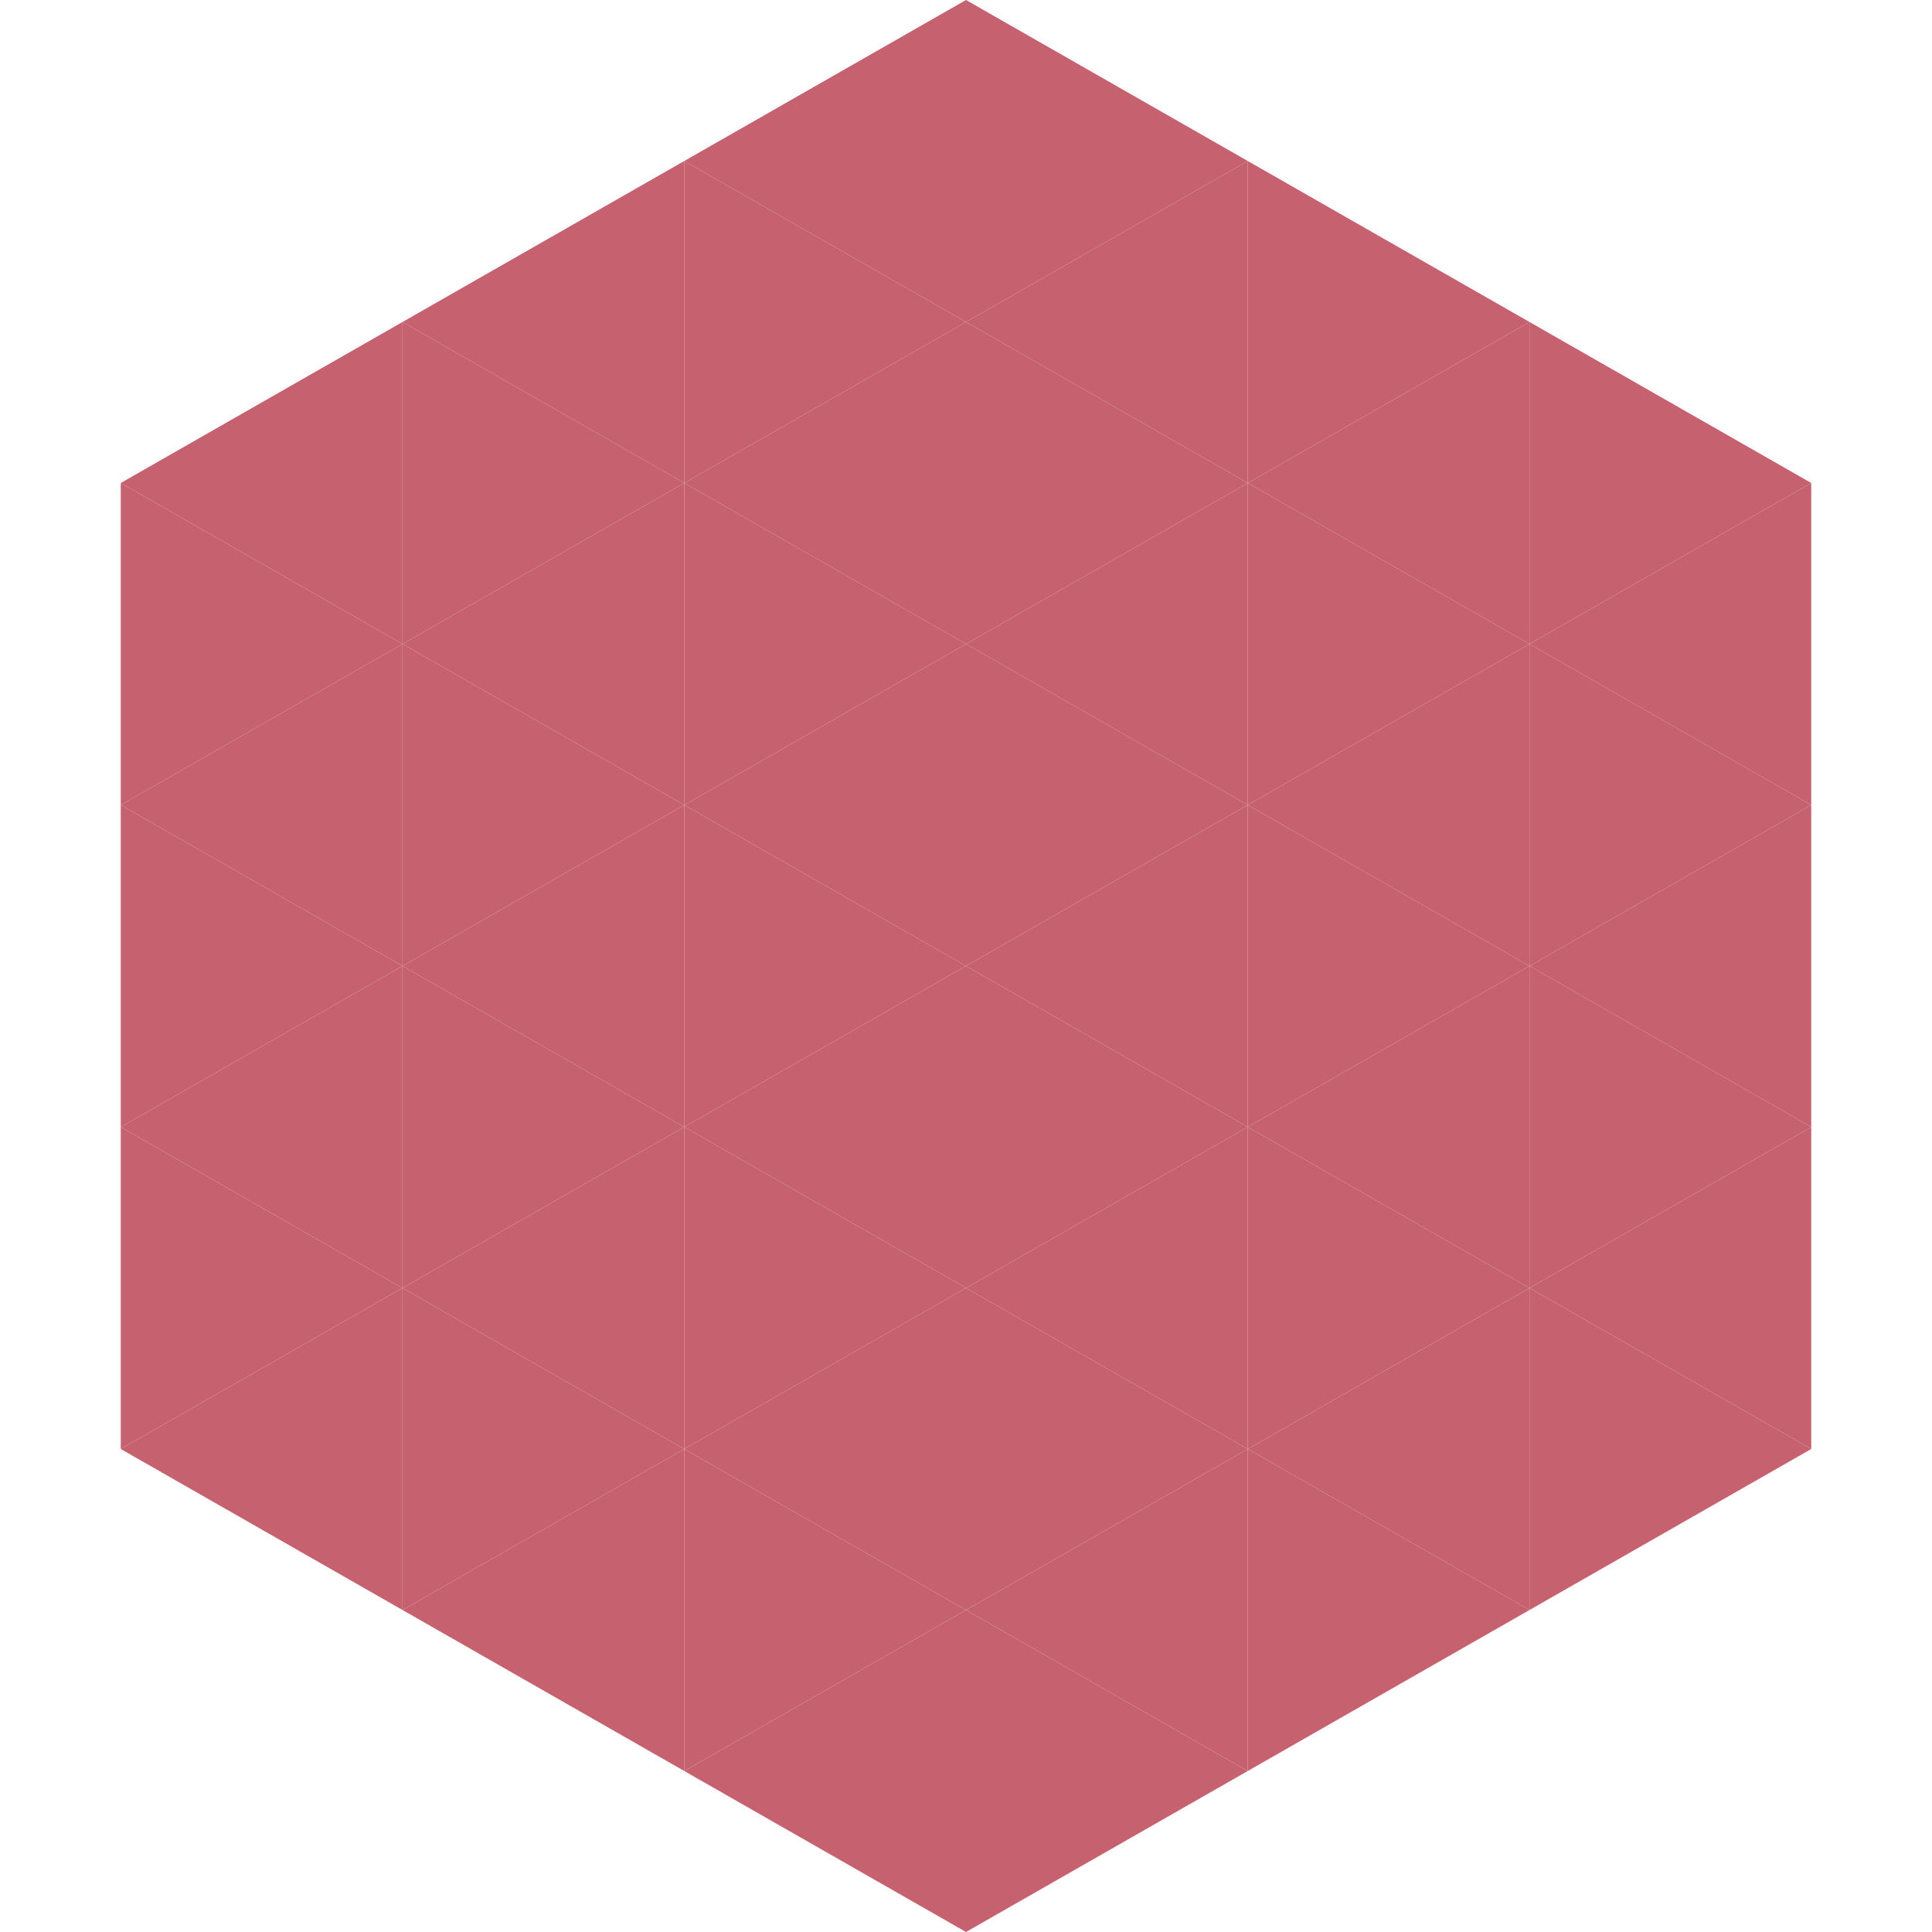
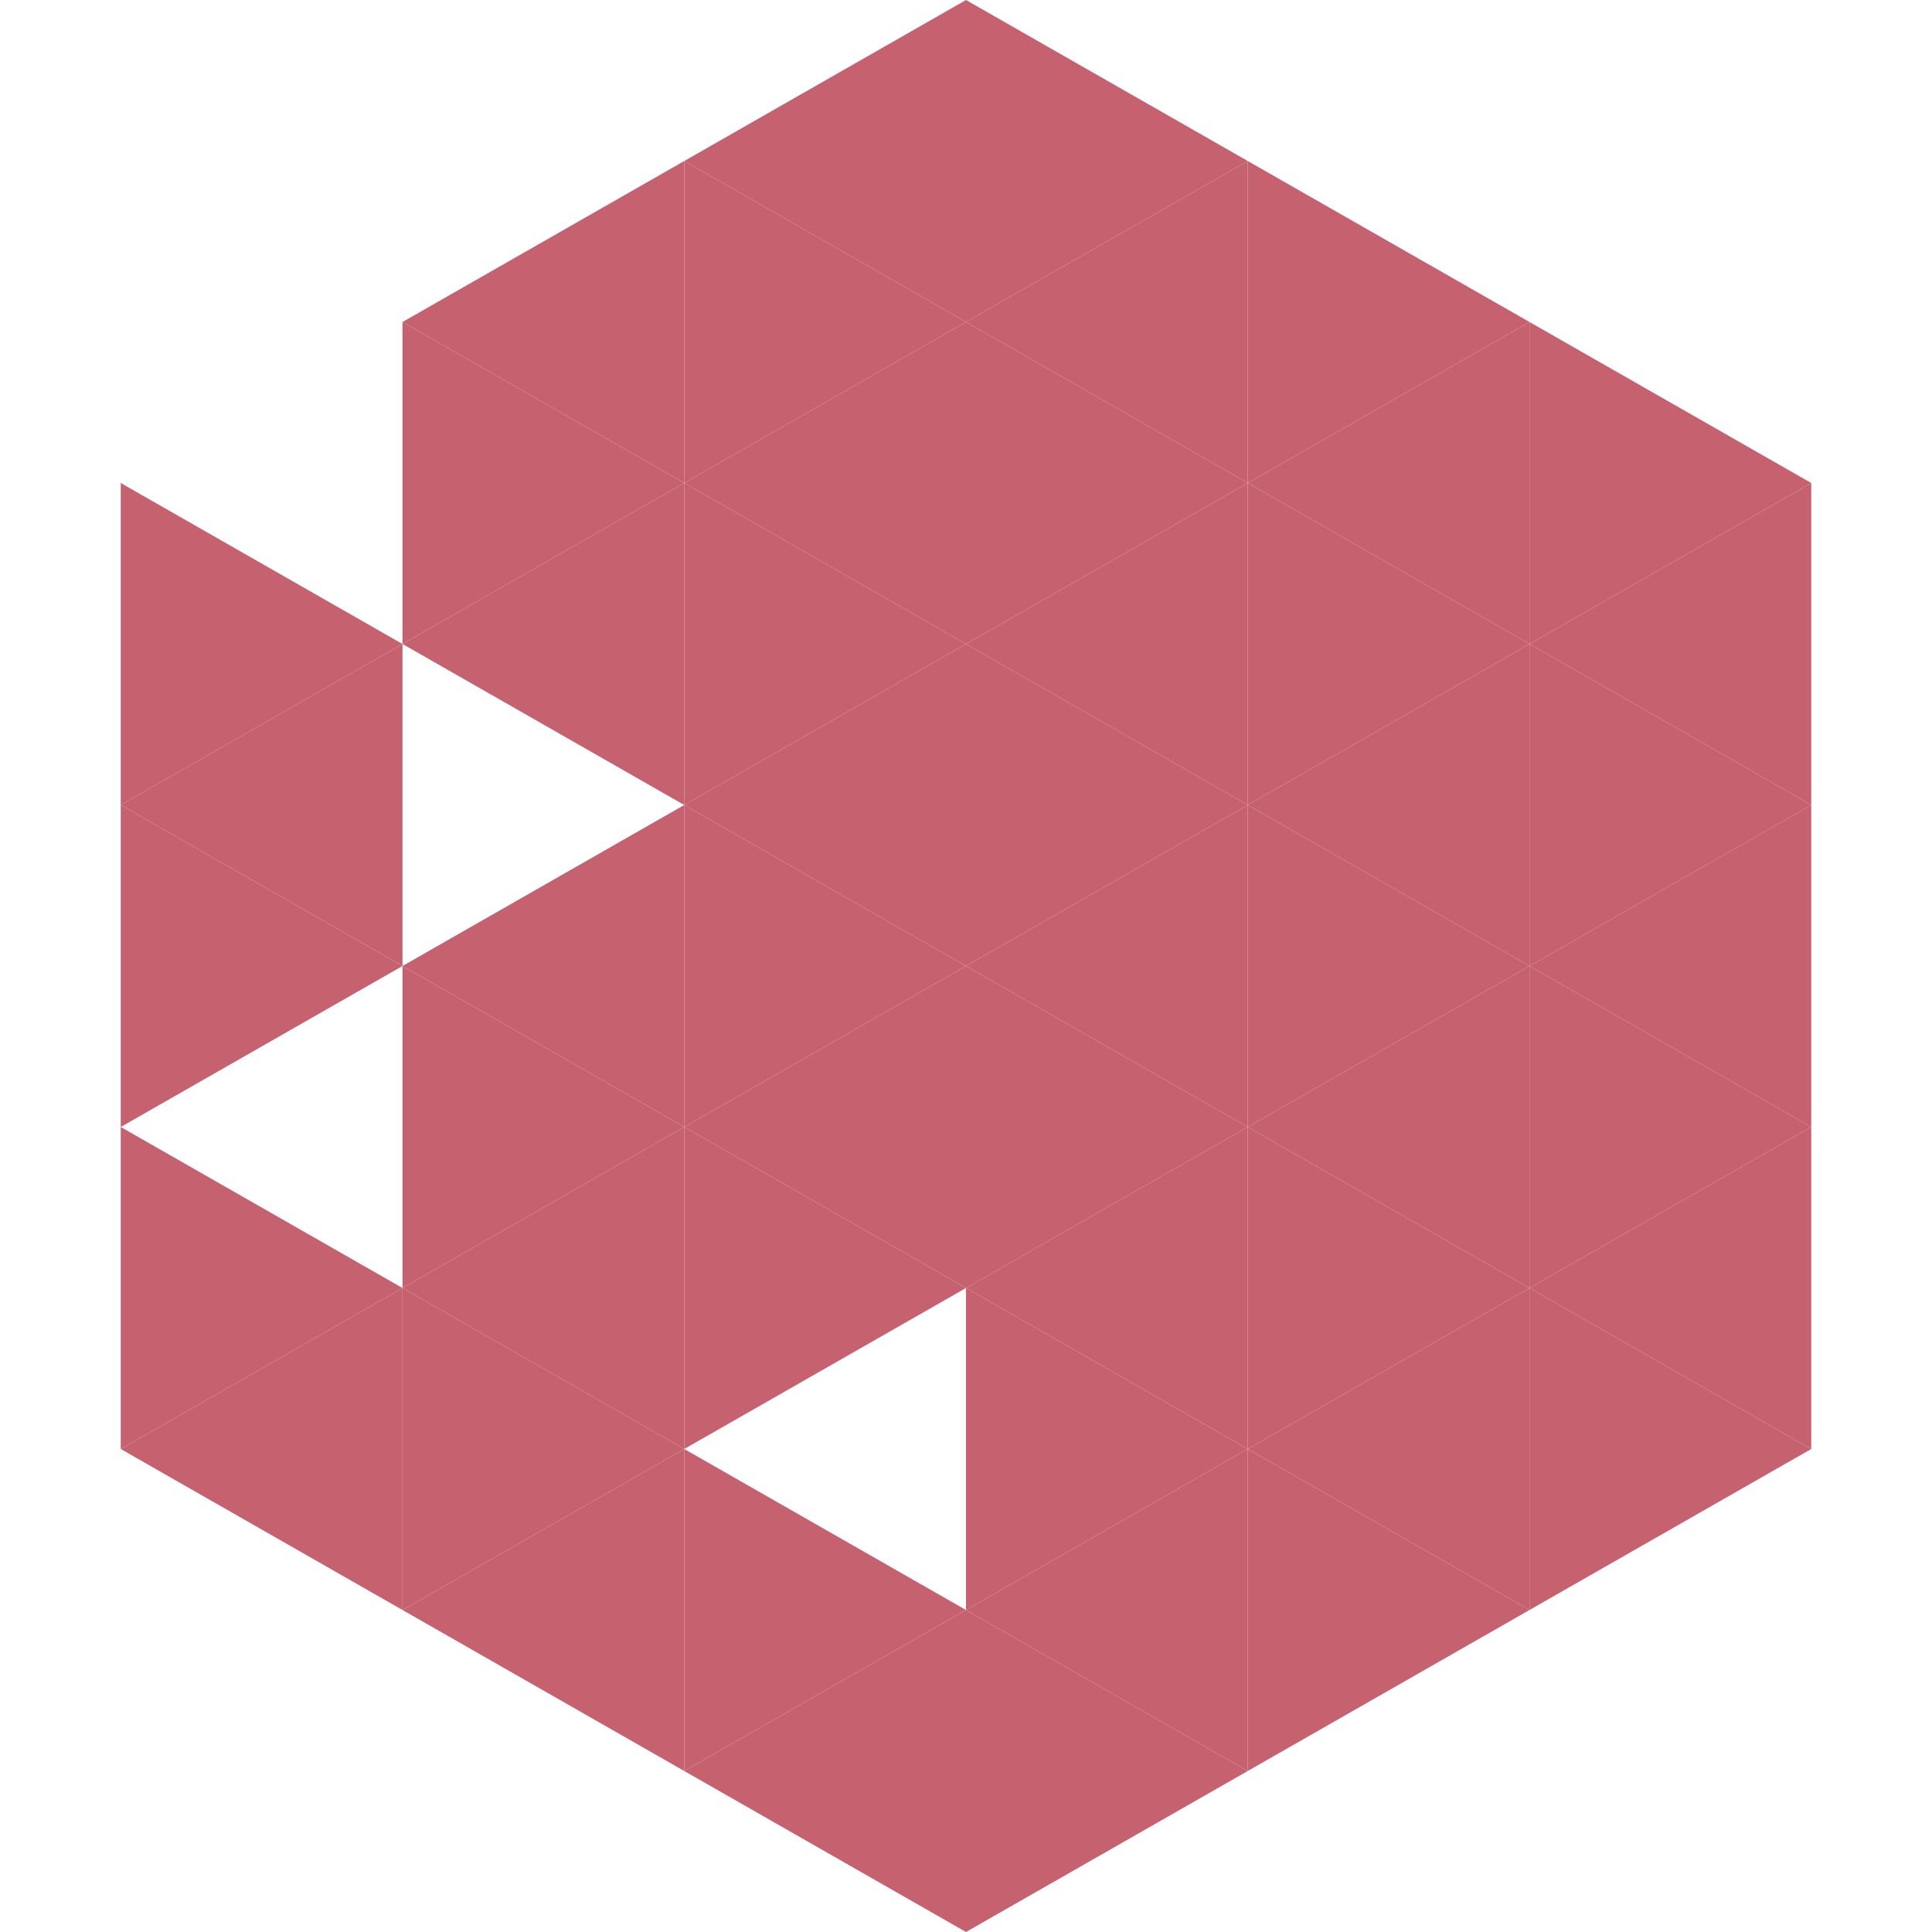
<svg xmlns="http://www.w3.org/2000/svg" width="240" height="240">
-   <polygon points="50,40 15,60 50,80" style="fill:rgb(198,97,112)" />
  <polygon points="190,40 225,60 190,80" style="fill:rgb(198,97,112)" />
  <polygon points="15,60 50,80 15,100" style="fill:rgb(198,97,112)" />
  <polygon points="225,60 190,80 225,100" style="fill:rgb(198,97,112)" />
  <polygon points="50,80 15,100 50,120" style="fill:rgb(198,97,112)" />
  <polygon points="190,80 225,100 190,120" style="fill:rgb(198,97,112)" />
  <polygon points="15,100 50,120 15,140" style="fill:rgb(198,97,112)" />
  <polygon points="225,100 190,120 225,140" style="fill:rgb(198,97,112)" />
-   <polygon points="50,120 15,140 50,160" style="fill:rgb(198,97,112)" />
  <polygon points="190,120 225,140 190,160" style="fill:rgb(198,97,112)" />
  <polygon points="15,140 50,160 15,180" style="fill:rgb(198,97,112)" />
  <polygon points="225,140 190,160 225,180" style="fill:rgb(198,97,112)" />
  <polygon points="50,160 15,180 50,200" style="fill:rgb(198,97,112)" />
  <polygon points="190,160 225,180 190,200" style="fill:rgb(198,97,112)" />
  <polygon points="15,180 50,200 15,220" style="fill:rgb(255,255,255); fill-opacity:0" />
  <polygon points="225,180 190,200 225,220" style="fill:rgb(255,255,255); fill-opacity:0" />
  <polygon points="50,0 85,20 50,40" style="fill:rgb(255,255,255); fill-opacity:0" />
  <polygon points="190,0 155,20 190,40" style="fill:rgb(255,255,255); fill-opacity:0" />
  <polygon points="85,20 50,40 85,60" style="fill:rgb(198,97,112)" />
  <polygon points="155,20 190,40 155,60" style="fill:rgb(198,97,112)" />
  <polygon points="50,40 85,60 50,80" style="fill:rgb(198,97,112)" />
  <polygon points="190,40 155,60 190,80" style="fill:rgb(198,97,112)" />
  <polygon points="85,60 50,80 85,100" style="fill:rgb(198,97,112)" />
  <polygon points="155,60 190,80 155,100" style="fill:rgb(198,97,112)" />
-   <polygon points="50,80 85,100 50,120" style="fill:rgb(198,97,112)" />
  <polygon points="190,80 155,100 190,120" style="fill:rgb(198,97,112)" />
  <polygon points="85,100 50,120 85,140" style="fill:rgb(198,97,112)" />
  <polygon points="155,100 190,120 155,140" style="fill:rgb(198,97,112)" />
  <polygon points="50,120 85,140 50,160" style="fill:rgb(198,97,112)" />
  <polygon points="190,120 155,140 190,160" style="fill:rgb(198,97,112)" />
  <polygon points="85,140 50,160 85,180" style="fill:rgb(198,97,112)" />
  <polygon points="155,140 190,160 155,180" style="fill:rgb(198,97,112)" />
  <polygon points="50,160 85,180 50,200" style="fill:rgb(198,97,112)" />
  <polygon points="190,160 155,180 190,200" style="fill:rgb(198,97,112)" />
  <polygon points="85,180 50,200 85,220" style="fill:rgb(198,97,112)" />
  <polygon points="155,180 190,200 155,220" style="fill:rgb(198,97,112)" />
  <polygon points="120,0 85,20 120,40" style="fill:rgb(198,97,112)" />
  <polygon points="120,0 155,20 120,40" style="fill:rgb(198,97,112)" />
  <polygon points="85,20 120,40 85,60" style="fill:rgb(198,97,112)" />
  <polygon points="155,20 120,40 155,60" style="fill:rgb(198,97,112)" />
  <polygon points="120,40 85,60 120,80" style="fill:rgb(198,97,112)" />
  <polygon points="120,40 155,60 120,80" style="fill:rgb(198,97,112)" />
  <polygon points="85,60 120,80 85,100" style="fill:rgb(198,97,112)" />
  <polygon points="155,60 120,80 155,100" style="fill:rgb(198,97,112)" />
  <polygon points="120,80 85,100 120,120" style="fill:rgb(198,97,112)" />
  <polygon points="120,80 155,100 120,120" style="fill:rgb(198,97,112)" />
  <polygon points="85,100 120,120 85,140" style="fill:rgb(198,97,112)" />
  <polygon points="155,100 120,120 155,140" style="fill:rgb(198,97,112)" />
  <polygon points="120,120 85,140 120,160" style="fill:rgb(198,97,112)" />
  <polygon points="120,120 155,140 120,160" style="fill:rgb(198,97,112)" />
  <polygon points="85,140 120,160 85,180" style="fill:rgb(198,97,112)" />
  <polygon points="155,140 120,160 155,180" style="fill:rgb(198,97,112)" />
-   <polygon points="120,160 85,180 120,200" style="fill:rgb(198,97,112)" />
  <polygon points="120,160 155,180 120,200" style="fill:rgb(198,97,112)" />
  <polygon points="85,180 120,200 85,220" style="fill:rgb(198,97,112)" />
  <polygon points="155,180 120,200 155,220" style="fill:rgb(198,97,112)" />
  <polygon points="120,200 85,220 120,240" style="fill:rgb(198,97,112)" />
  <polygon points="120,200 155,220 120,240" style="fill:rgb(198,97,112)" />
  <polygon points="85,220 120,240 85,260" style="fill:rgb(255,255,255); fill-opacity:0" />
  <polygon points="155,220 120,240 155,260" style="fill:rgb(255,255,255); fill-opacity:0" />
</svg>